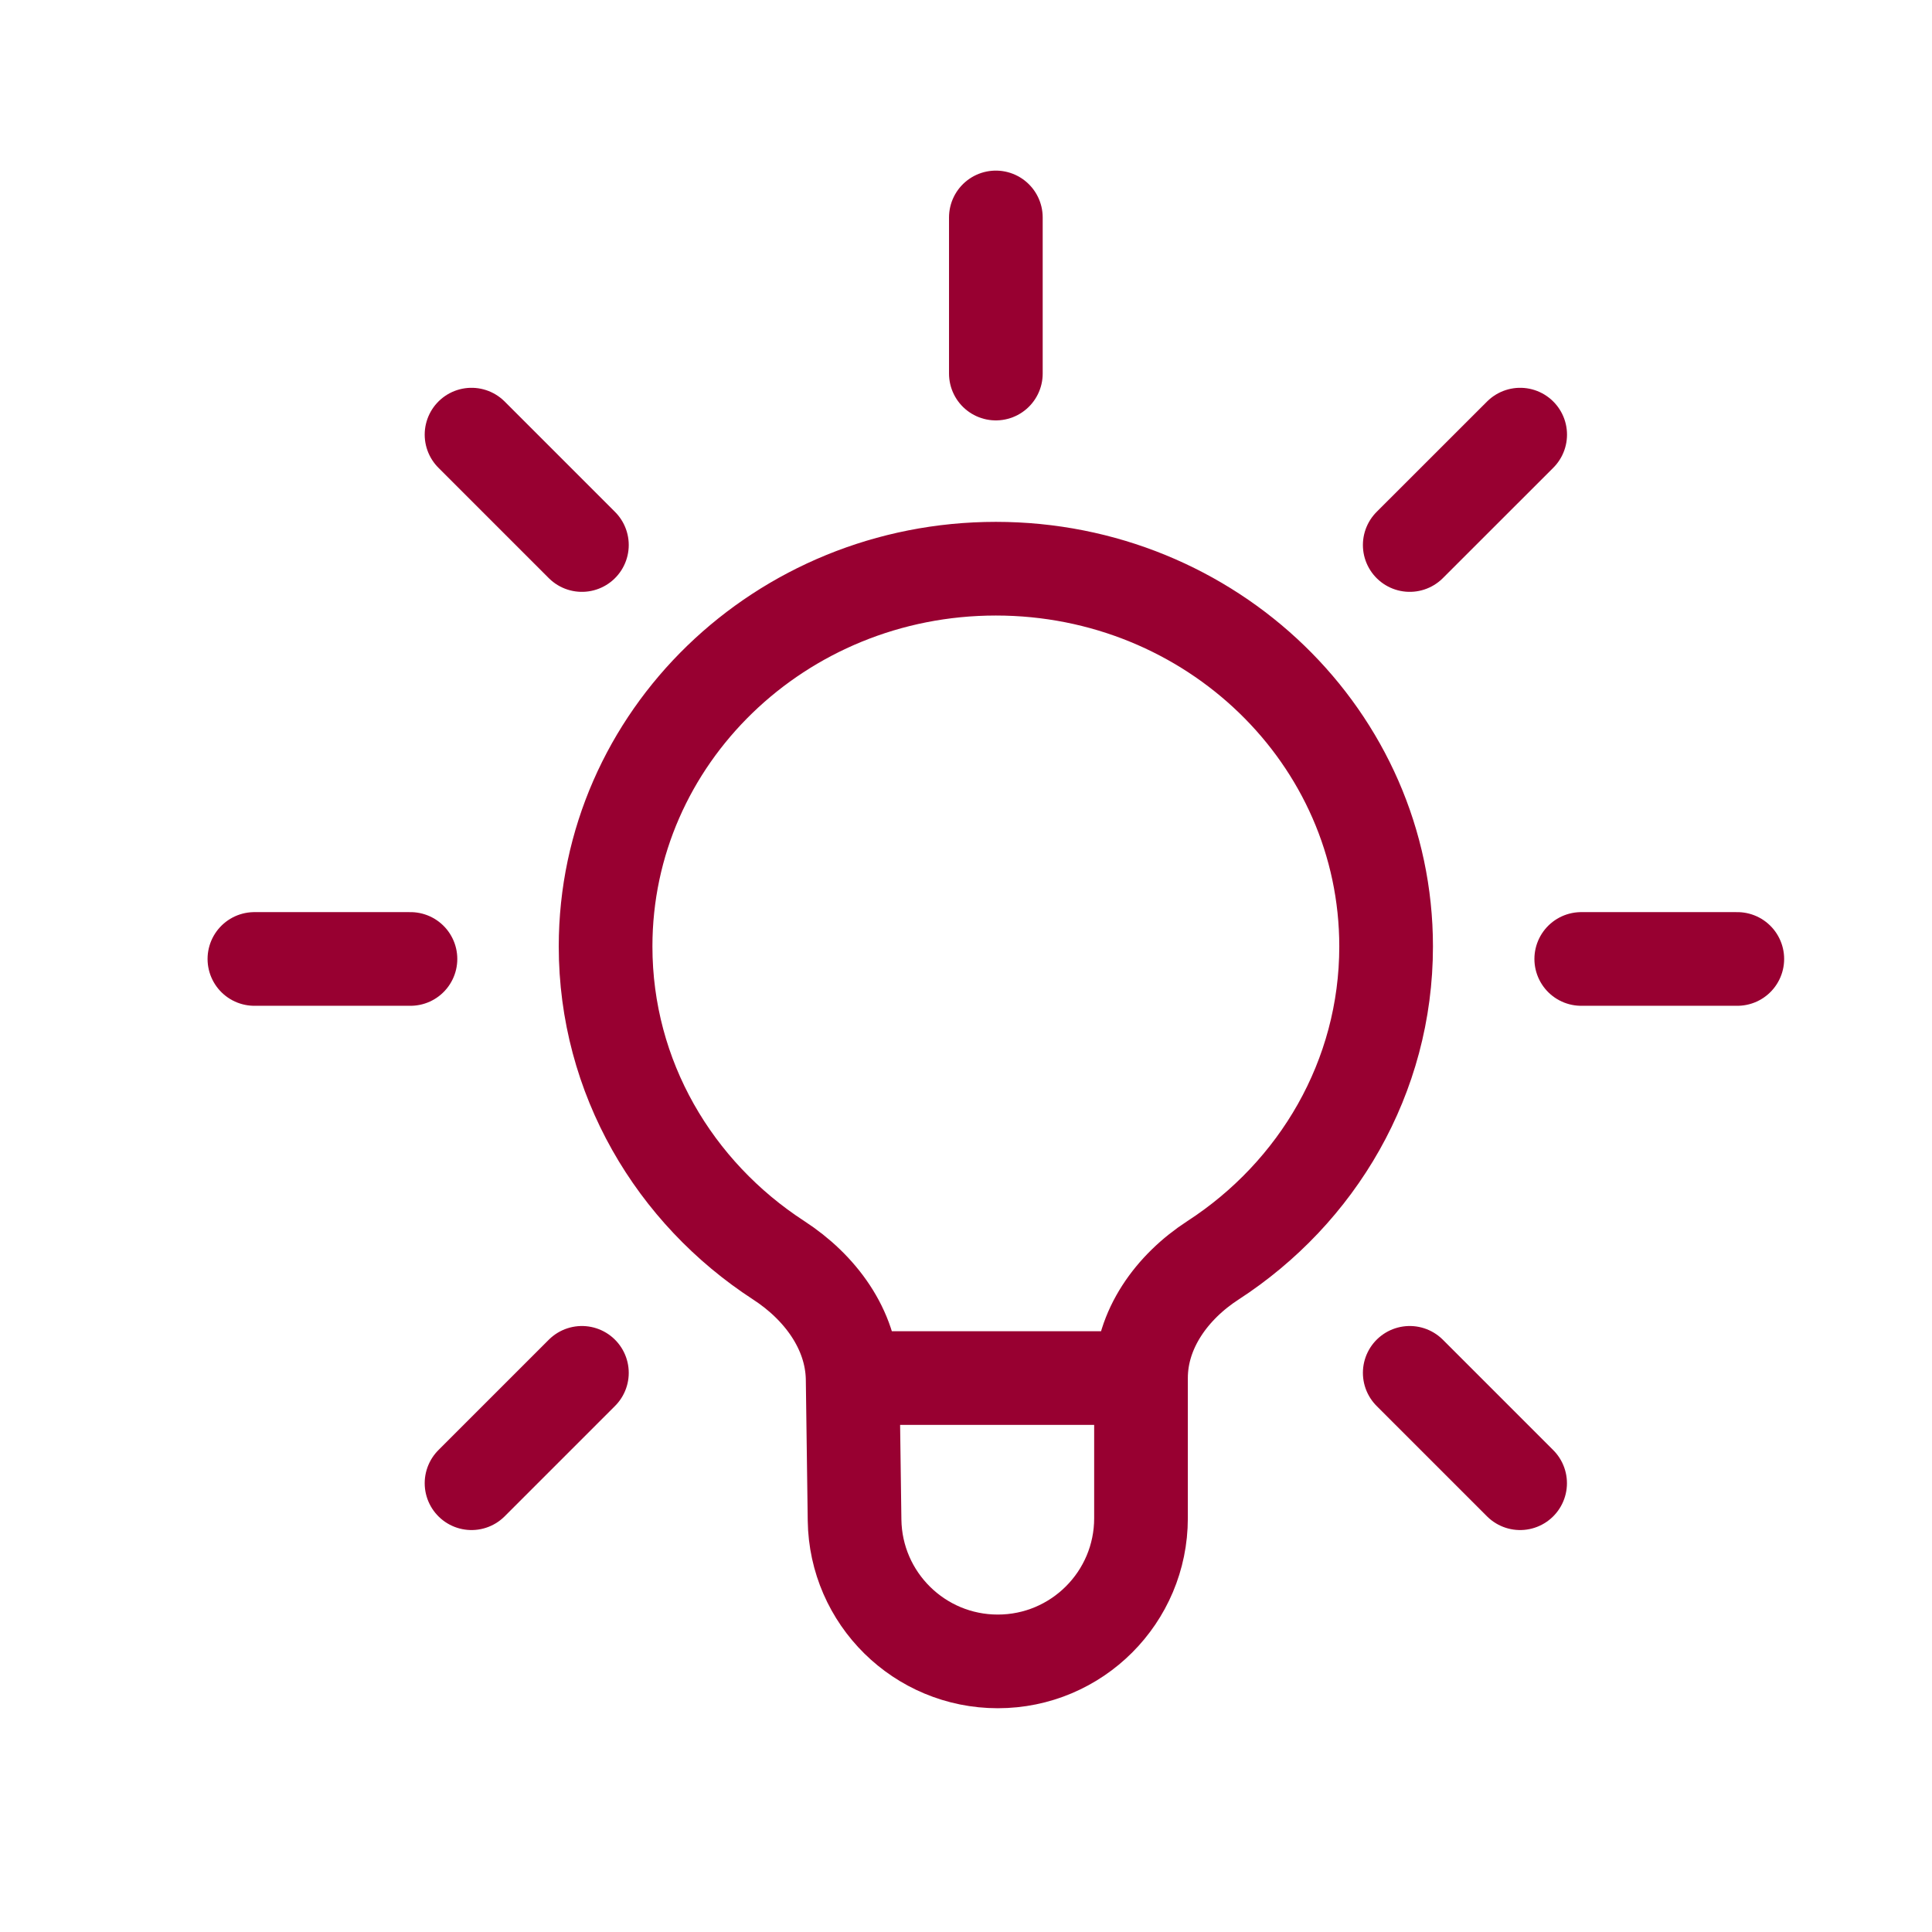
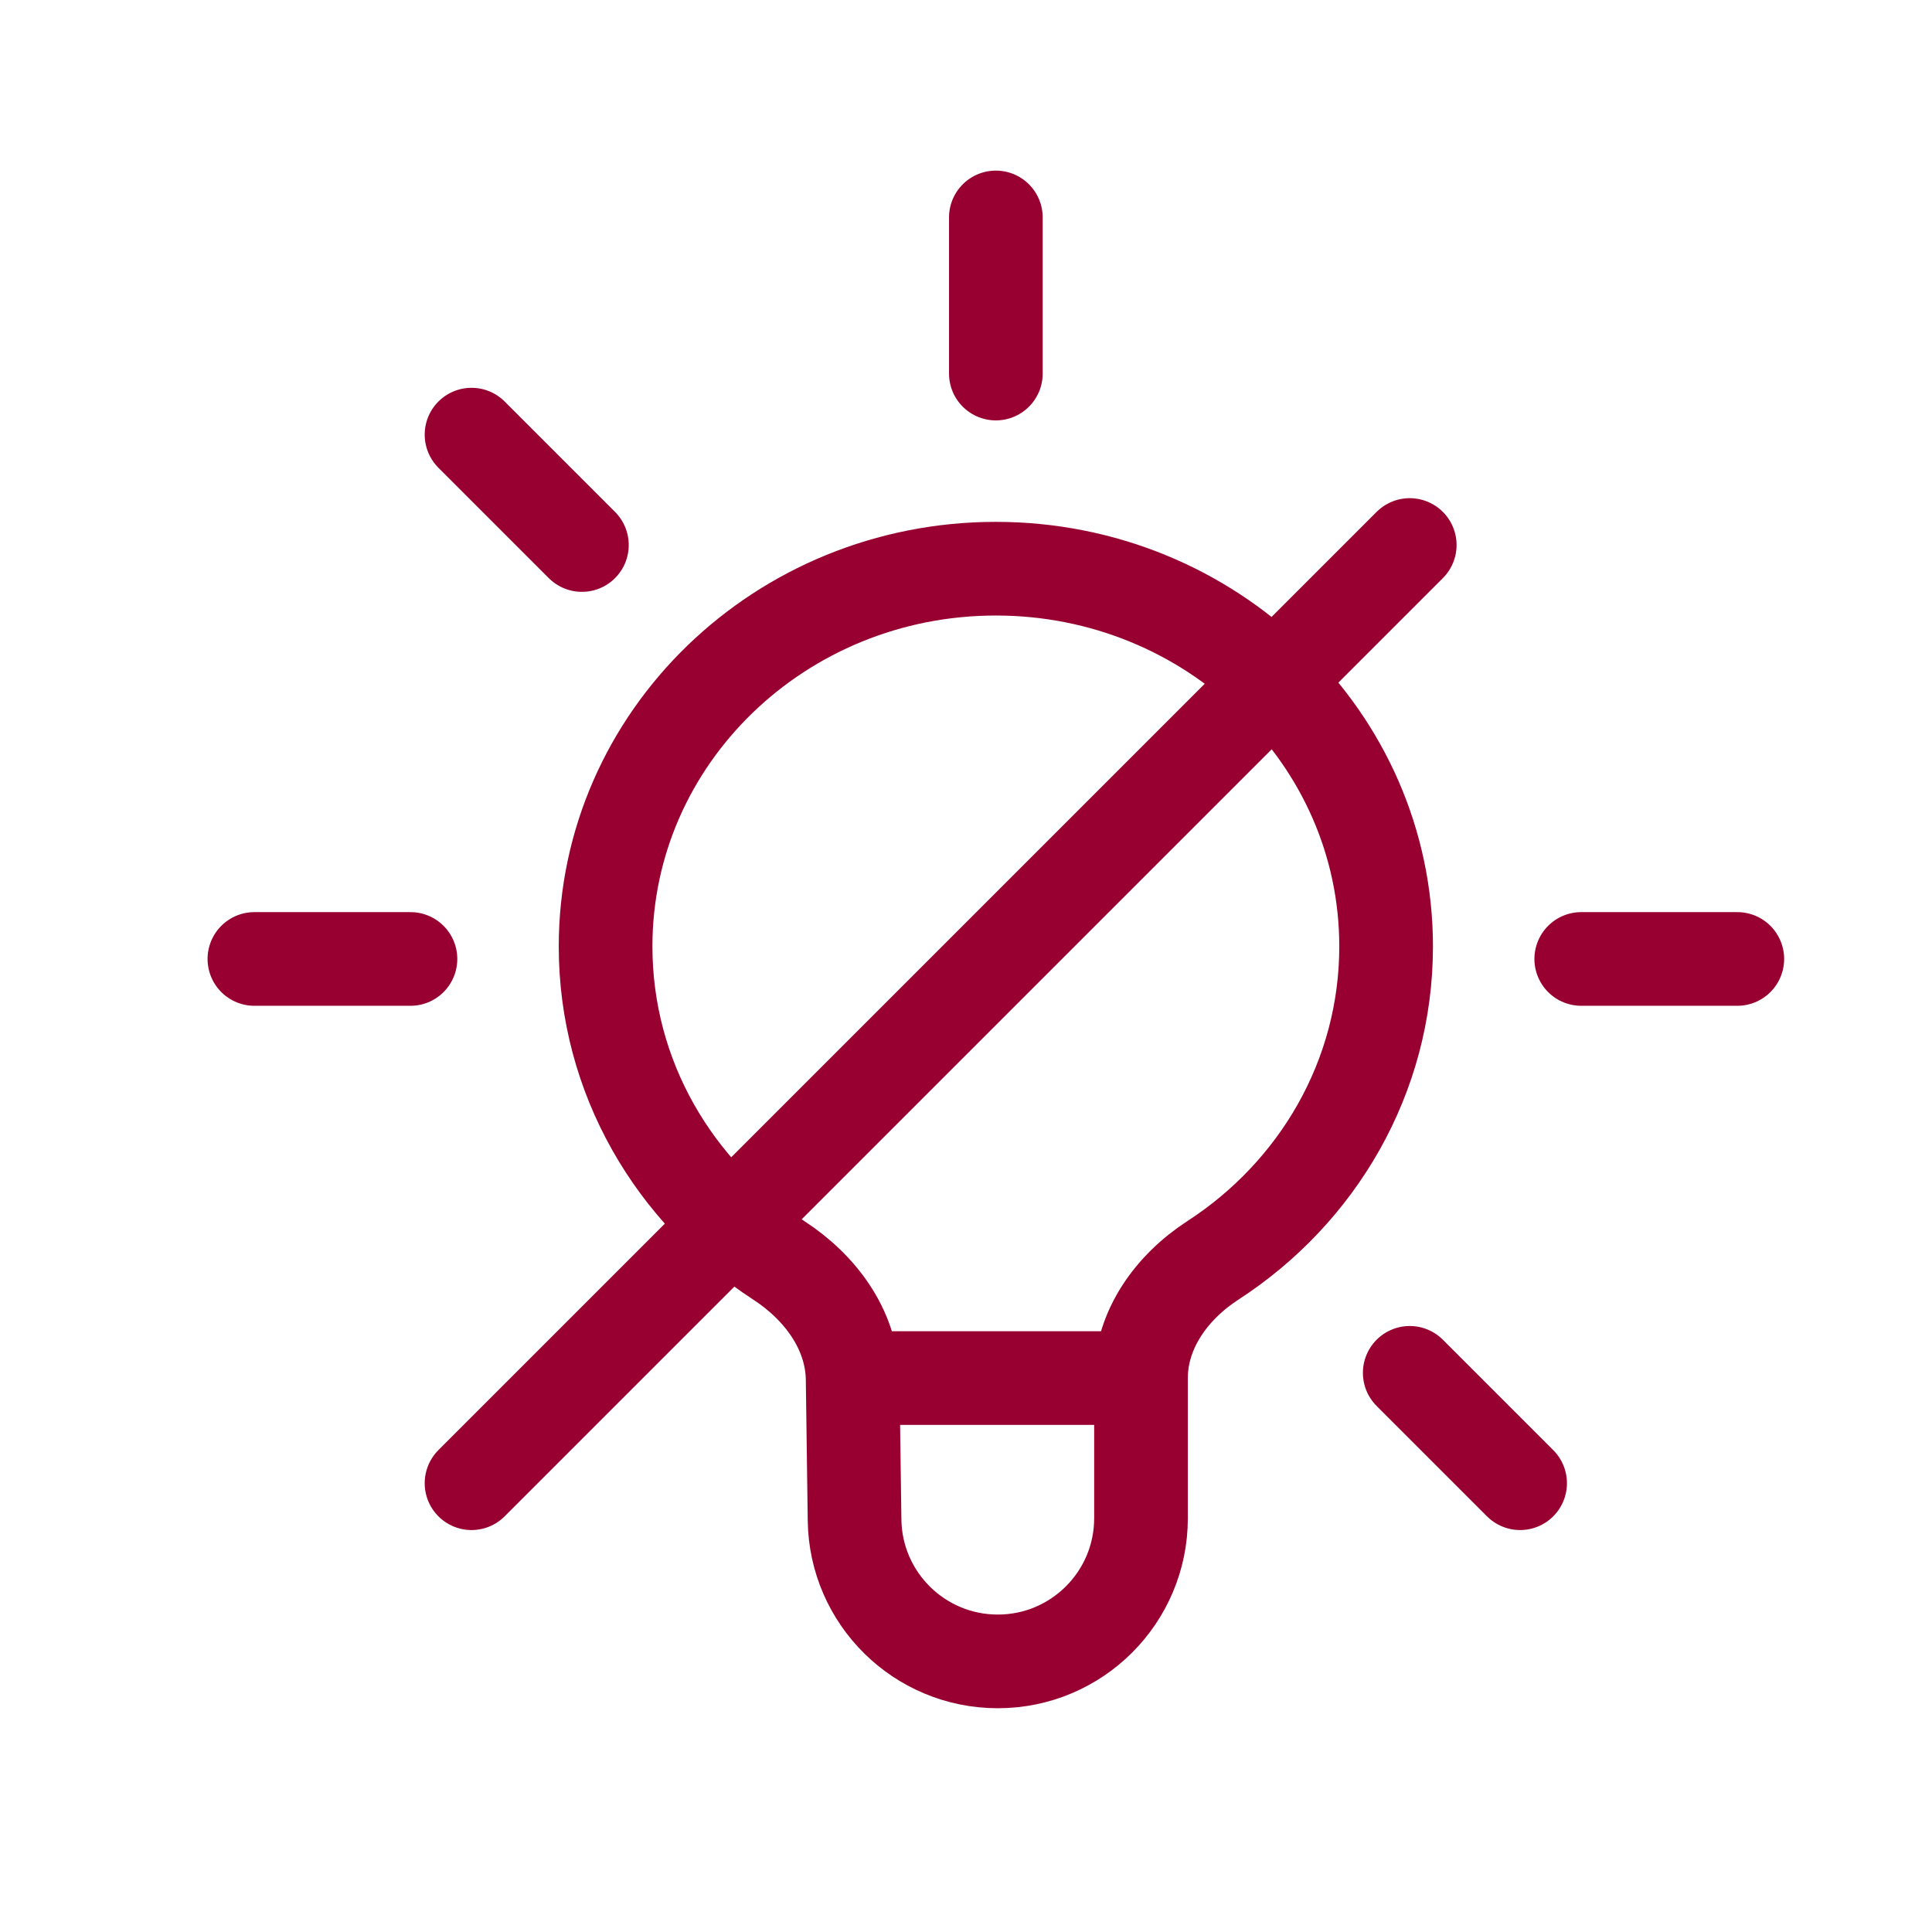
<svg xmlns="http://www.w3.org/2000/svg" viewBox="0 0 31 31" fill="none">
-   <path d="M18.308 22.112V24.36C18.308 25.629 17.279 26.658 16.01 26.658C14.753 26.658 13.729 25.648 13.712 24.391L13.681 22.112M18.308 22.112H13.681M18.308 22.112C18.308 21.329 18.805 20.649 19.462 20.223C21.138 19.136 22.241 17.285 22.241 15.186C22.241 11.838 19.437 9.125 15.979 9.125C12.521 9.125 9.717 11.838 9.717 15.186C9.717 17.285 10.82 19.135 12.496 20.223C13.155 20.651 13.662 21.326 13.681 22.112M15.979 5.994V3.489M25.372 15.387H27.876M22.62 22.028L24.391 23.799M4.082 15.387H6.586M7.566 6.974L9.337 8.745M9.337 22.028L7.566 23.799M24.392 6.974L22.62 8.745" stroke="#980031" stroke-width="1.503" stroke-linecap="round" stroke-linejoin="round" />
+   <path d="M18.308 22.112V24.36C18.308 25.629 17.279 26.658 16.01 26.658C14.753 26.658 13.729 25.648 13.712 24.391L13.681 22.112M18.308 22.112H13.681M18.308 22.112C18.308 21.329 18.805 20.649 19.462 20.223C21.138 19.136 22.241 17.285 22.241 15.186C22.241 11.838 19.437 9.125 15.979 9.125C12.521 9.125 9.717 11.838 9.717 15.186C9.717 17.285 10.82 19.135 12.496 20.223C13.155 20.651 13.662 21.326 13.681 22.112M15.979 5.994V3.489M25.372 15.387H27.876M22.62 22.028L24.391 23.799M4.082 15.387H6.586M7.566 6.974L9.337 8.745M9.337 22.028L7.566 23.799L22.62 8.745" stroke="#980031" stroke-width="1.503" stroke-linecap="round" stroke-linejoin="round" />
</svg>